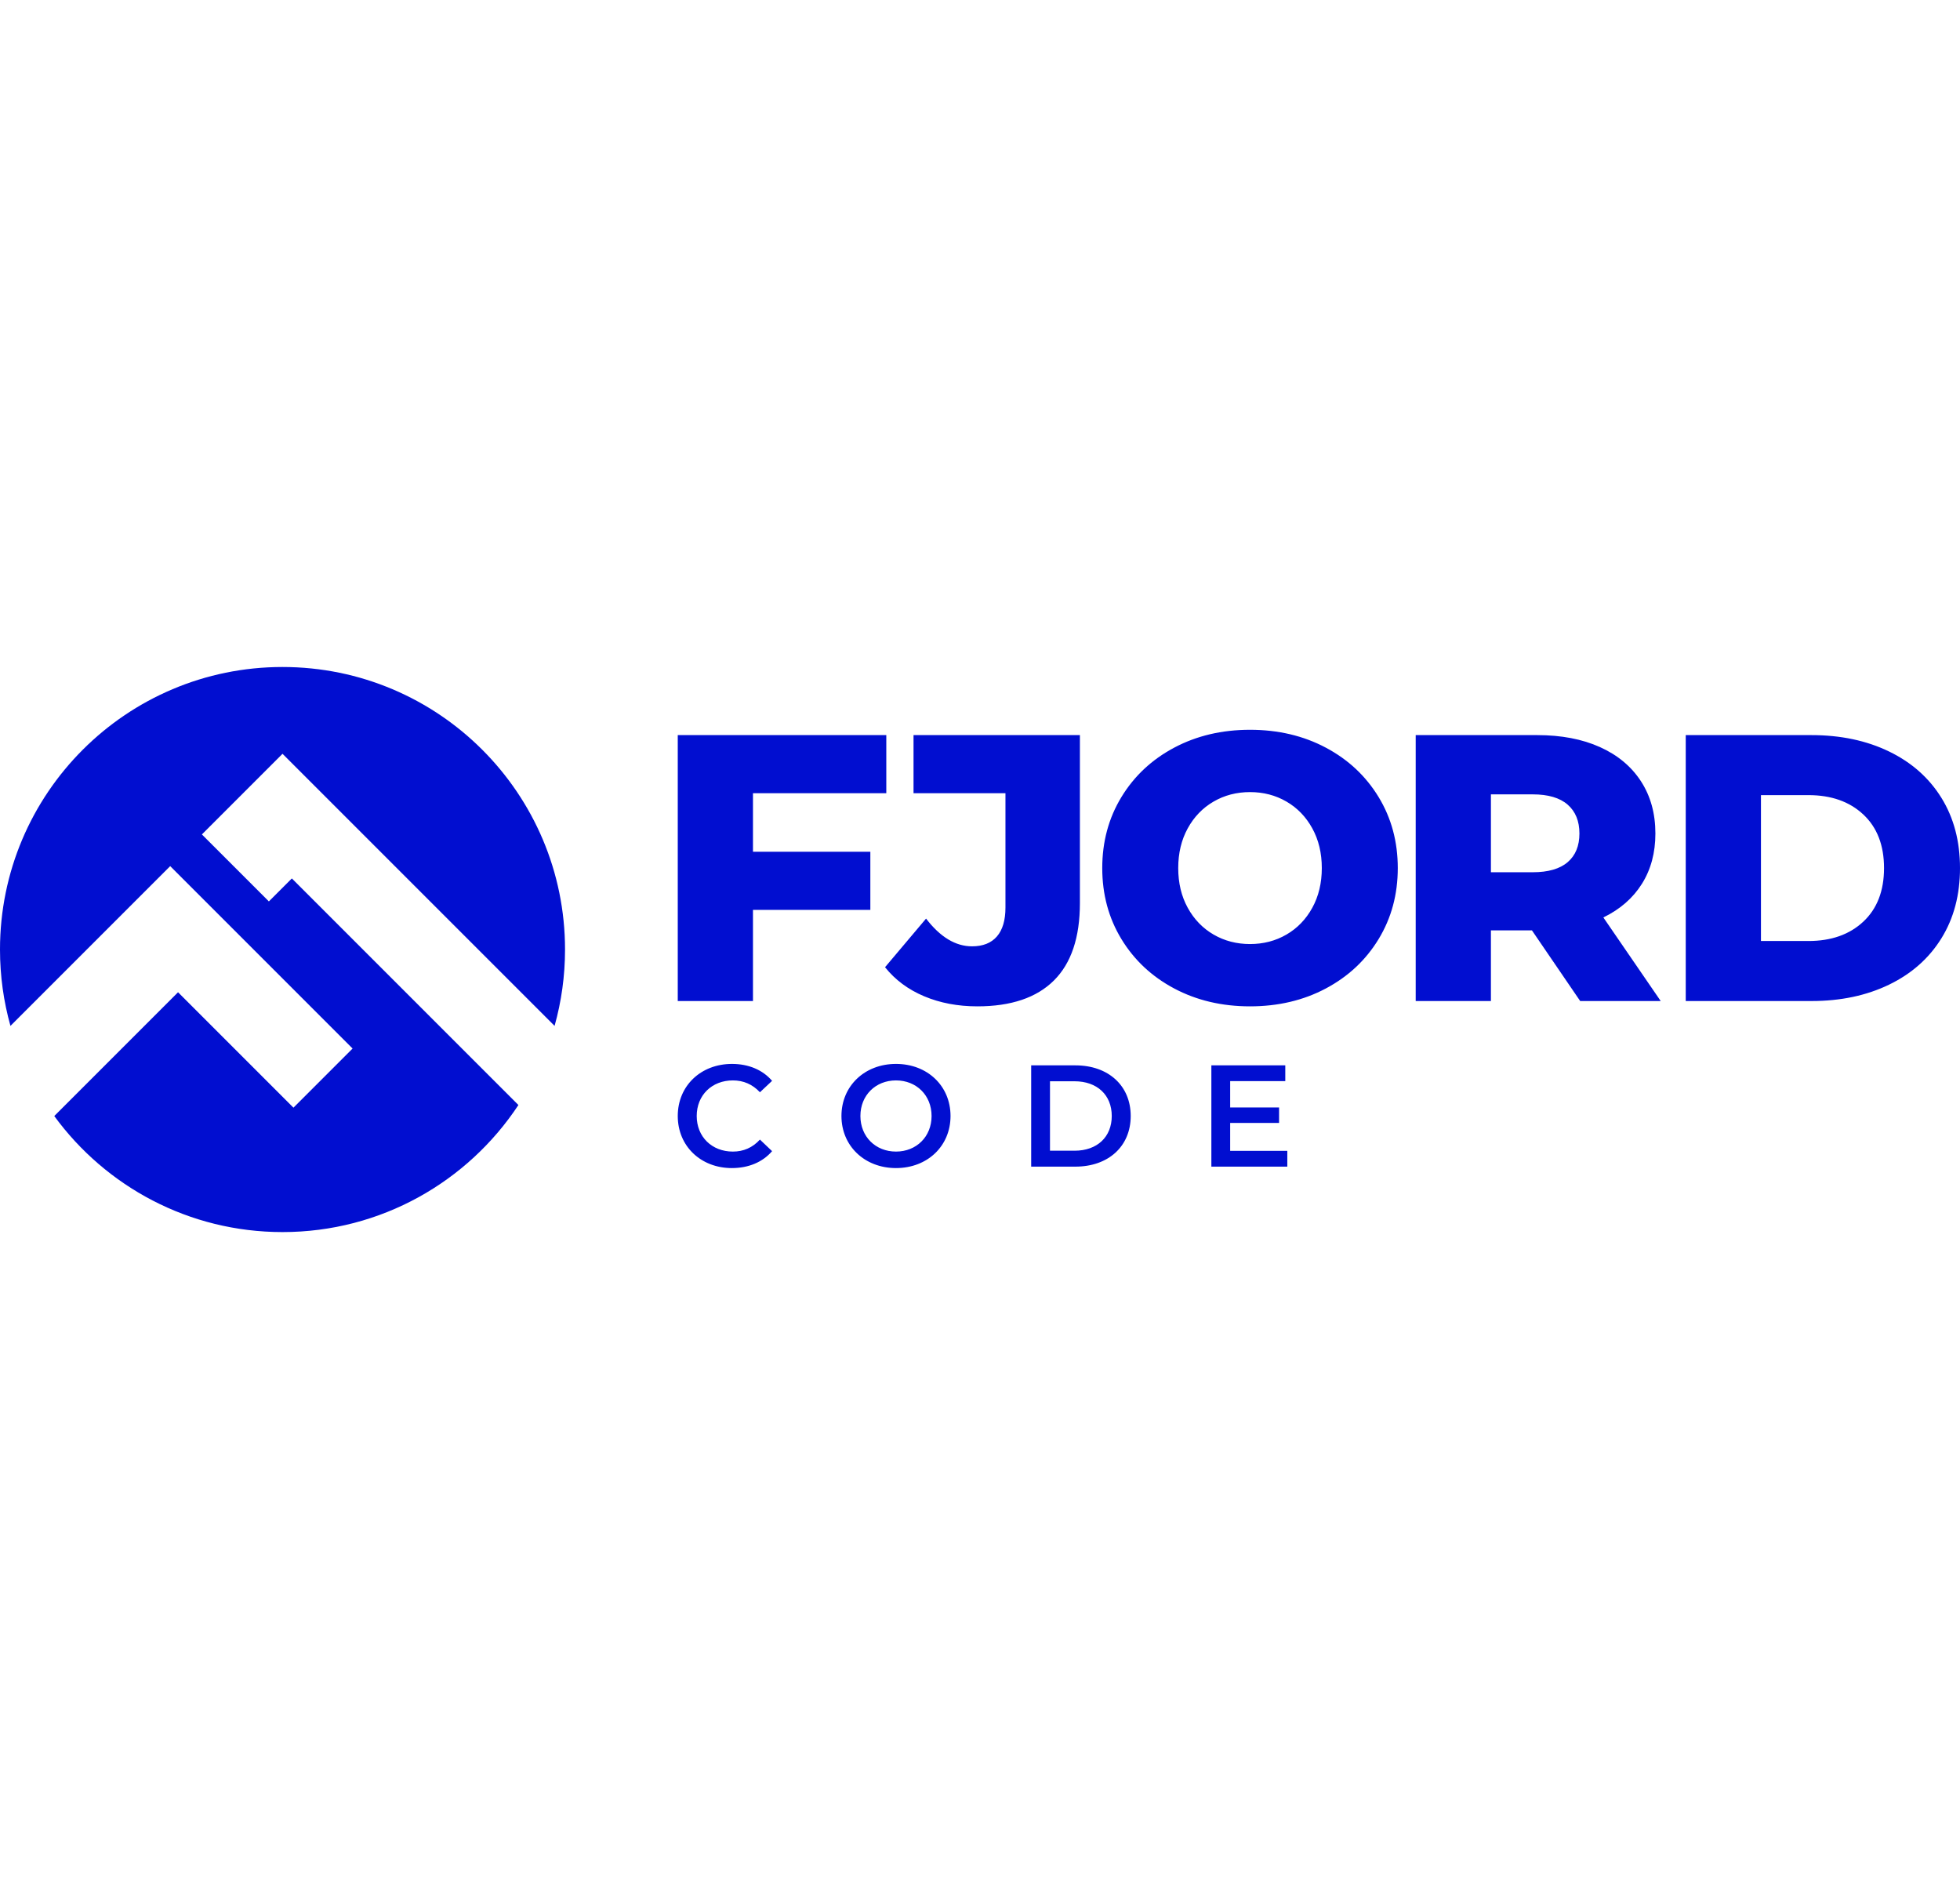
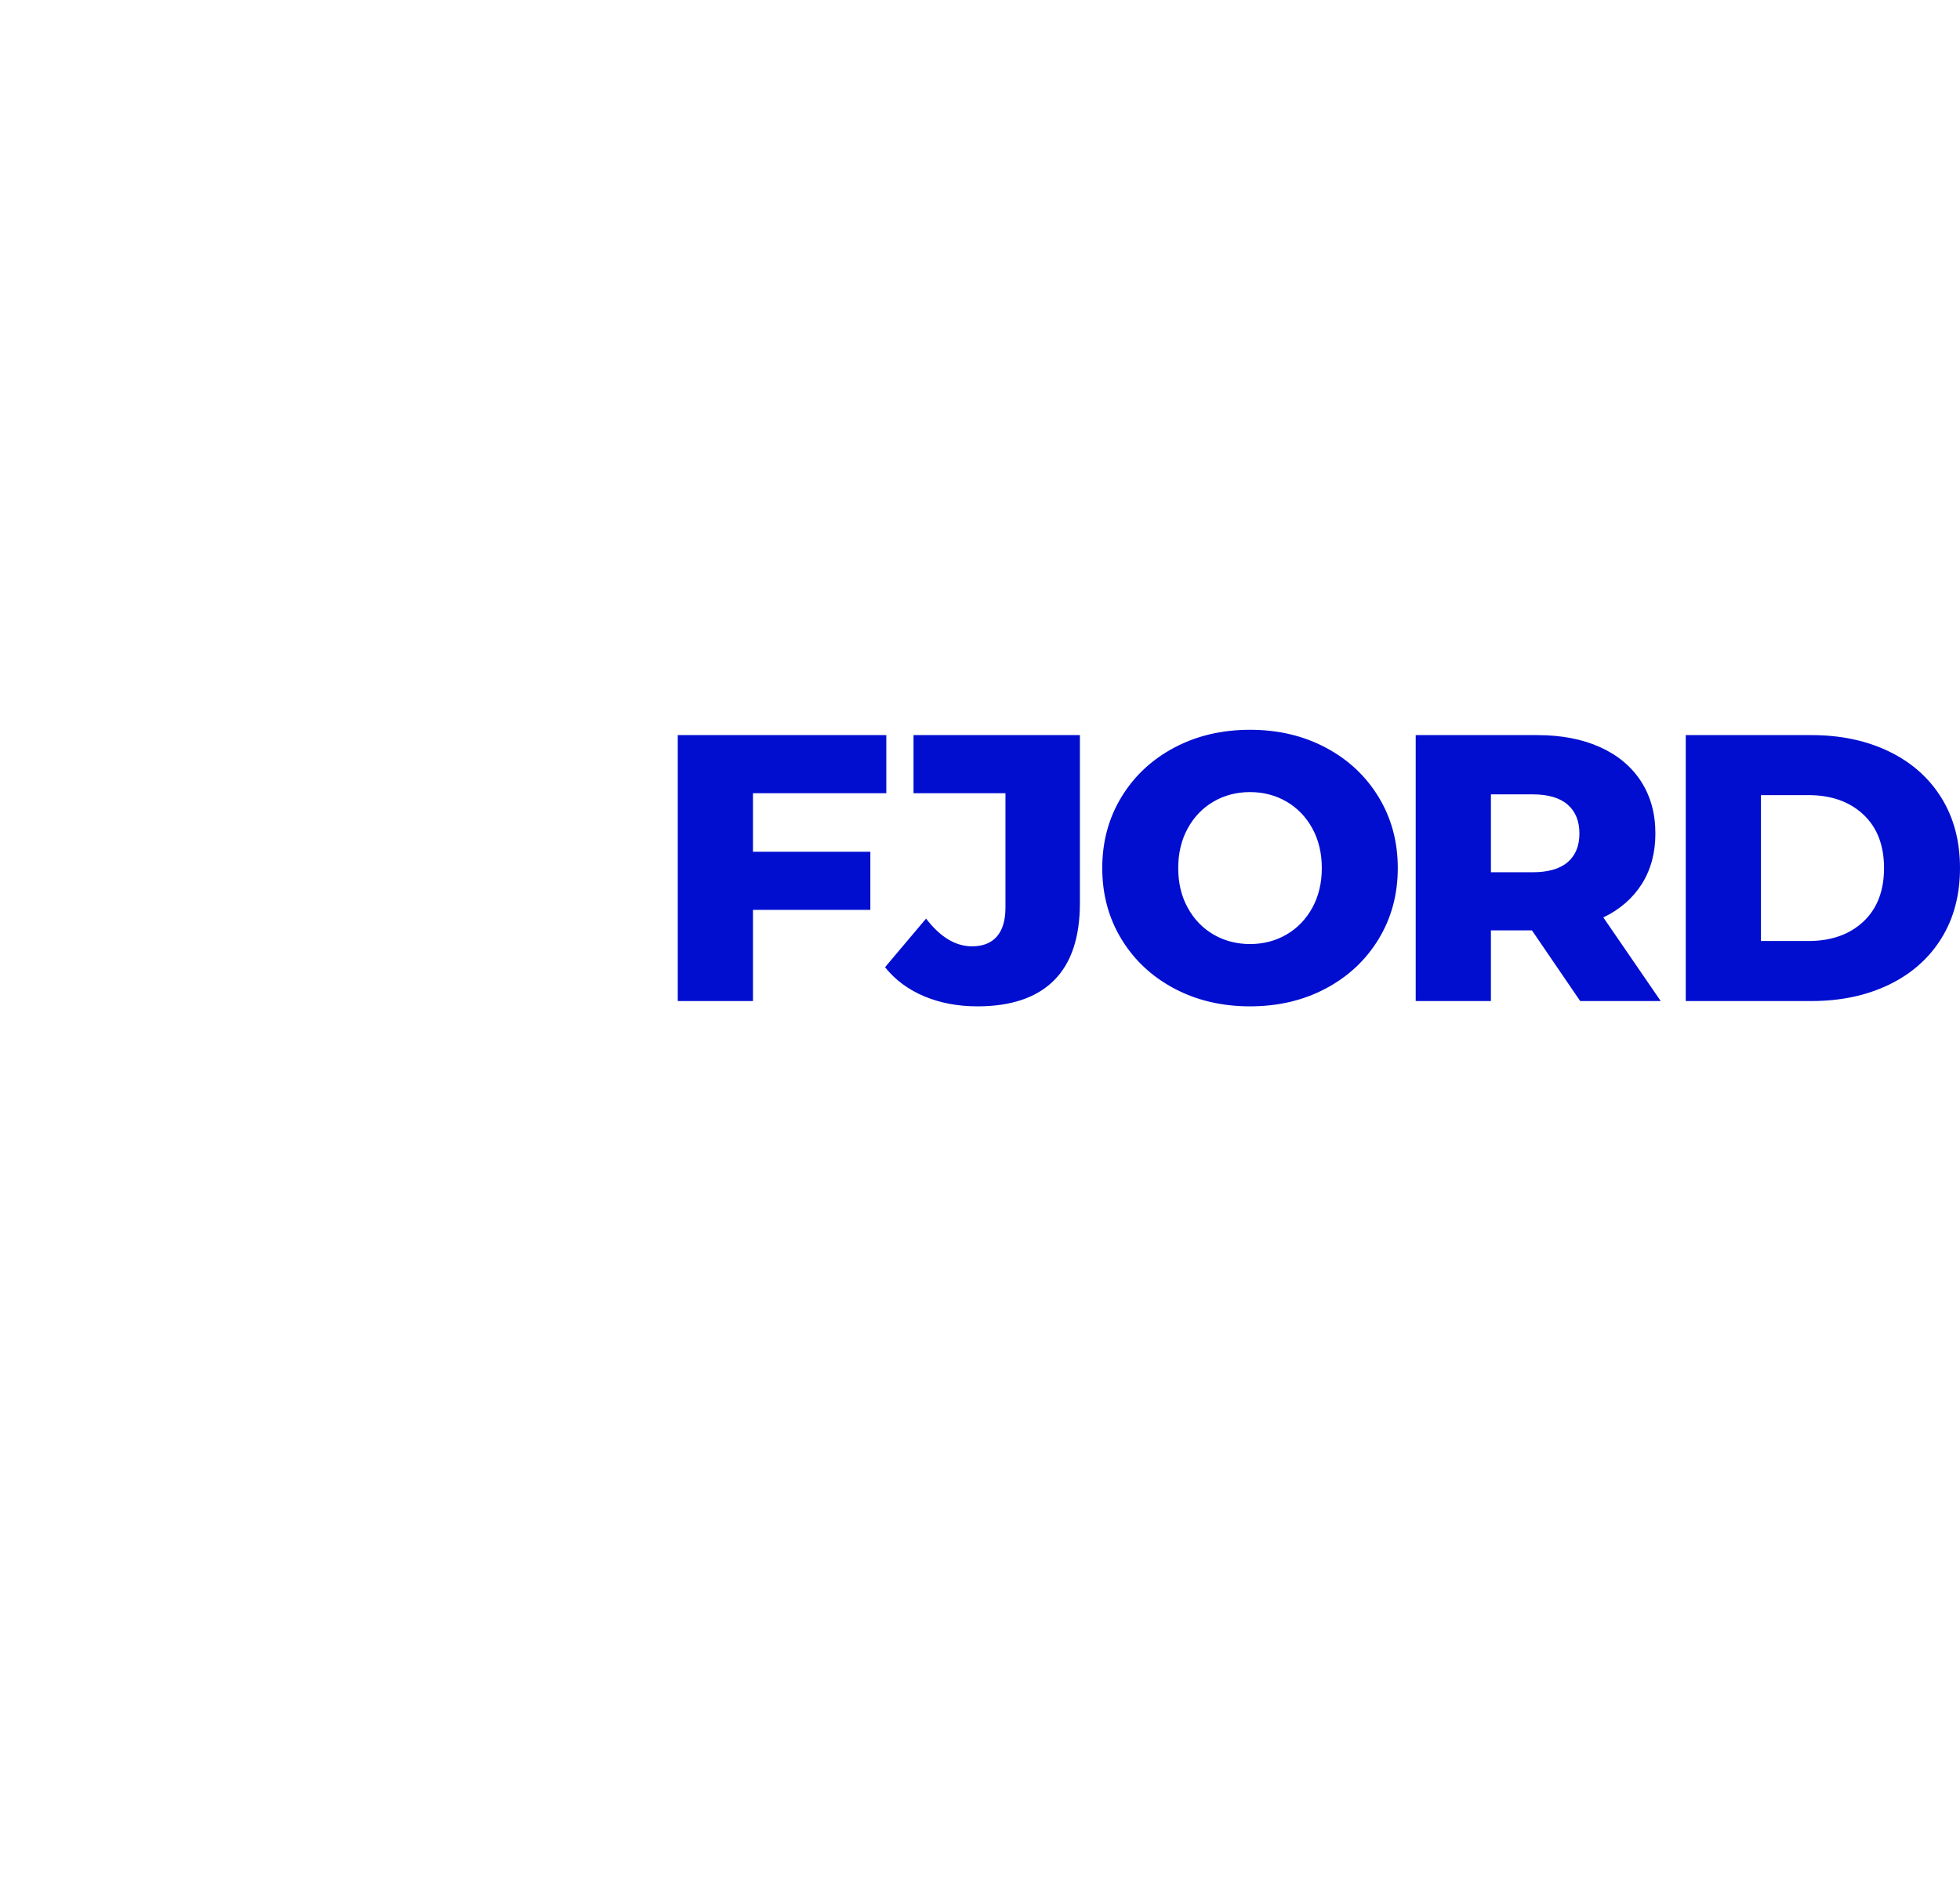
<svg xmlns="http://www.w3.org/2000/svg" xml:space="preserve" width="108.373mm" height="104.996mm" style="shape-rendering:geometricPrecision; text-rendering:geometricPrecision; image-rendering:optimizeQuality; fill-rule:evenodd; clip-rule:evenodd" viewBox="0 0 10814.06 3117.5">
  <defs>
    <style type="text/css"> .fil1 {fill:#010ED0} .fil0 {fill:#010ED0;fill-rule:nonzero} </style>
  </defs>
  <g id="Слой_x0020_1">
    <path class="fil0" d="M4154.43 696.4l0 322.75 647.6 0 0 320.66 -647.6 0 0 502.99 -414.97 0 0 -1467.07 1150.6 0 0 320.66 -735.63 0zm5146.46 -320.66l693.71 0c160.68,0 303.19,30.04 427.54,90.12 124.35,60.08 220.76,145.31 289.22,255.69 68.46,110.38 102.7,239.62 102.7,387.73 0,148.1 -34.23,277.34 -102.7,387.73 -68.46,110.38 -164.87,195.61 -289.22,255.69 -124.35,60.08 -266.87,90.12 -427.54,90.12l-693.71 0 0 -1467.07zm676.95 1135.93c125.75,0 226.7,-35.63 302.84,-106.89 76.15,-71.26 114.22,-169.76 114.22,-295.51 0,-125.75 -38.07,-224.25 -114.22,-295.51 -76.14,-71.26 -177.09,-106.89 -302.84,-106.89l-261.98 0 0 804.79 261.98 0zm-1525.54 -58.68l-226.35 0 0 389.82 -414.97 0 0 -1467.07 670.65 0c132.74,0 248.01,22.01 345.81,66.02 97.8,44.01 173.25,106.89 226.35,188.62 53.09,81.74 79.64,177.79 79.64,288.18 0,106.18 -24.8,198.75 -74.4,277.69 -49.6,78.94 -120.51,140.77 -212.72,185.48l316.46 461.08 -444.31 0 -266.17 -389.82zm261.98 -534.43c0,-68.46 -21.66,-121.56 -64.97,-159.28 -43.31,-37.73 -107.58,-56.59 -192.81,-56.59l-230.54 0 0 429.64 230.54 0c85.23,0 149.5,-18.51 192.81,-55.54 43.32,-37.02 64.97,-89.77 64.97,-158.23zm-1817.47 953.59c-155.09,0 -294.46,-32.84 -418.11,-98.5 -123.65,-65.67 -220.76,-156.49 -291.32,-272.46 -70.56,-115.97 -105.84,-246.61 -105.84,-391.92 0,-145.31 35.28,-275.95 105.84,-391.92 70.56,-115.97 167.66,-206.78 291.32,-272.46 123.65,-65.67 263.02,-98.5 418.11,-98.5 155.09,0 294.46,32.83 418.11,98.5 123.65,65.67 220.76,156.49 291.32,272.46 70.56,115.97 105.84,246.61 105.84,391.92 0,145.31 -35.28,275.95 -105.84,391.92 -70.56,115.97 -167.66,206.78 -291.32,272.46 -123.66,65.67 -263.03,98.5 -418.11,98.5zm0 -343.72c74.05,0 141.11,-17.46 201.19,-52.39 60.08,-34.93 107.58,-84.18 142.52,-147.76 34.93,-63.57 52.4,-136.57 52.4,-219.01 0,-82.44 -17.47,-155.44 -52.4,-219.01 -34.93,-63.58 -82.44,-112.83 -142.52,-147.75 -60.08,-34.93 -127.15,-52.4 -201.19,-52.4 -74.05,0 -141.12,17.46 -201.2,52.4 -60.08,34.93 -107.58,84.18 -142.51,147.75 -34.93,63.57 -52.4,136.57 -52.4,219.01 0,82.44 17.46,155.44 52.4,219.01 34.93,63.58 82.43,112.83 142.51,147.76 60.08,34.93 127.15,52.39 201.2,52.39zm-1504.43 343.72c-107.58,0 -205.39,-18.52 -293.41,-55.54 -88.02,-37.02 -159.98,-90.47 -215.87,-160.33l226.35 -268.26c78.24,101.99 162.78,153 253.6,153 60.08,0 105.84,-18.16 137.28,-54.49 31.43,-36.33 47.15,-89.43 47.15,-159.28l0 -630.84 -507.19 0 0 -320.66 917.96 0 0 926.34c0,190.02 -47.85,332.54 -143.56,427.55 -95.71,95.01 -236.48,142.52 -422.31,142.52z" />
-     <path class="fil0" d="M4037.98 2764.41c91.78,0 170.01,-32.72 221.89,-93.38l-67.04 -63.86c-40.71,44.7 -90.99,66.25 -149.26,66.25 -115.73,0 -199.54,-81.41 -199.54,-196.34 0,-114.94 83.81,-196.35 199.54,-196.35 58.27,0 108.55,21.55 149.26,65.45l67.04 -63.06c-51.88,-60.66 -130.1,-93.38 -221.09,-93.38 -171.61,0 -299.31,120.52 -299.31,287.34 0,166.81 127.71,287.34 298.52,287.34zm905.53 0c173.2,0 300.91,-121.32 300.91,-287.34 0,-166.02 -127.71,-287.34 -300.91,-287.34 -173.2,0 -300.91,122.12 -300.91,287.34 0,165.22 127.71,287.34 300.91,287.34zm0 -90.99c-112.54,0 -196.35,-82.21 -196.35,-196.34 0,-114.14 83.81,-196.35 196.35,-196.35 112.54,0 196.35,82.21 196.35,196.35 0,114.13 -83.81,196.34 -196.35,196.34zm745.9 83.01l244.24 0c181.18,0 304.9,-111.74 304.9,-279.36 0,-167.62 -123.71,-279.36 -304.9,-279.36l-244.24 0 0 558.72zm103.76 -87.8l0 -383.12 135.69 0c124.51,0 205.13,75.83 205.13,191.56 0,115.73 -80.62,191.56 -205.13,191.56l-135.69 0zm994.13 0.8l0 -154.05 269.78 0 0 -85.4 -269.78 0 0 -145.26 304.1 0 0 -87 -407.86 0 0 558.72 419.04 0 0 -87 -315.28 0z" />
-     <path class="fil1" d="M1558.75 0c860.87,0 1558.75,697.88 1558.75,1558.75 0,145.97 -20.1,287.25 -57.65,421.23l-1501.1 -1501.1 -444.84 444.84 369.56 369.56 126.79 -126.79 1250.05 1250.06c-278.87,422.28 -757.63,700.95 -1301.56,700.95 -517.38,0 -975.82,-252.14 -1259.33,-640.17l682.91 -682.9 636.75 636.75 326.26 -326.26 -1006.31 -1006.32 -881.38 881.38c-37.53,-133.99 -57.65,-275.26 -57.65,-421.23 0,-860.87 697.88,-1558.75 1558.75,-1558.75z" />
  </g>
</svg>